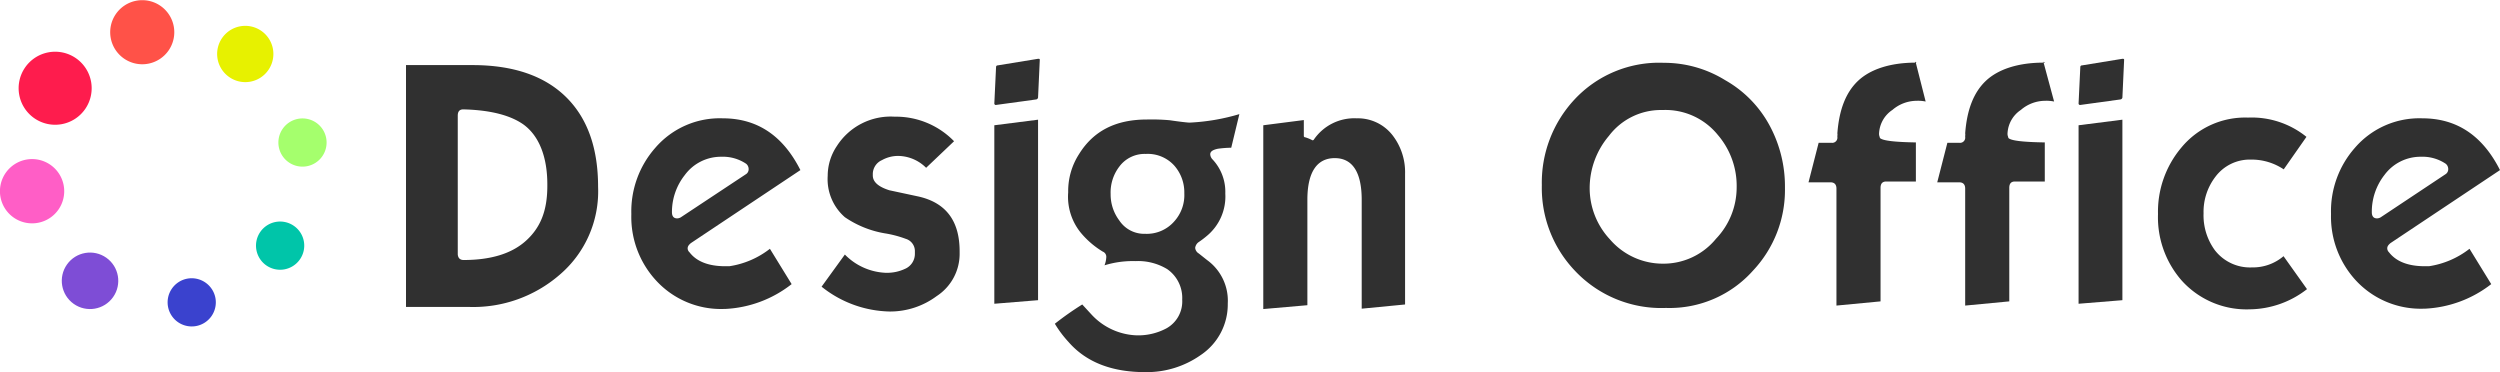
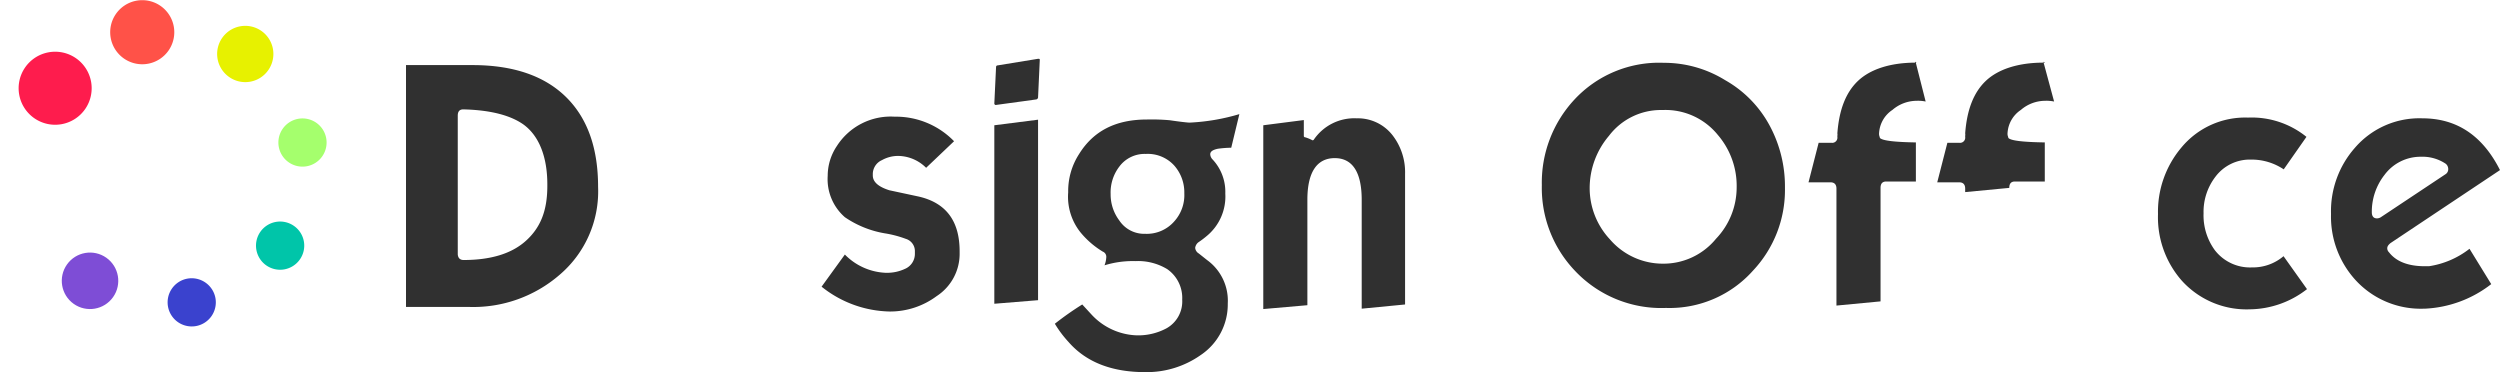
<svg xmlns="http://www.w3.org/2000/svg" viewBox="0 0 273.83 40.79">
  <title>logo</title>
  <path d="M19.43,3a3.51,3.51,0,1,0-2.81,4.1A3.51,3.51,0,0,0,19.43,3Z" transform="translate(-0.4 -0.12)" style="fill:#ff5248" />
  <path d="M29.8,7.78a3.08,3.08,0,1,0-4.28.79A3.07,3.07,0,0,0,29.8,7.78Z" transform="translate(-0.4 -0.12)" style="fill:#e7f100" />
  <path d="M36.13,15.26A2.64,2.64,0,1,0,34,18.33,2.64,2.64,0,0,0,36.13,15.26Z" transform="translate(-0.4 -0.12)" style="fill:#a5ff6d" />
  <path d="M32.59,24.86a2.64,2.64,0,1,0,.66,3.67A2.63,2.63,0,0,0,32.59,24.86Z" transform="translate(-0.4 -0.12)" style="fill:#00c5a9" />
  <path d="M20.92,30.64A2.64,2.64,0,1,0,24,32.78,2.65,2.65,0,0,0,20.92,30.64Z" transform="translate(-0.4 -0.12)" style="fill:#3a42ce" />
  <circle cx="10.14" cy="30.78" r="3.08" transform="matrix(0.58, -0.82, 0.82, 0.58, -21.26, 21.22)" style="fill:#7e4dd6" />
-   <path d="M7.38,20.45a3.52,3.52,0,1,0-2.85,4.08A3.52,3.52,0,0,0,7.38,20.45Z" transform="translate(-0.4 -0.12)" style="fill:#ff5ec6" />
  <path d="M4.13,13.05a4,4,0,1,0-1-5.51A4,4,0,0,0,4.13,13.05Z" transform="translate(-0.4 -0.12)" style="fill:#fe1c4d" />
  <path d="M52.15,7.25c4.49,0,7.94,1.19,10.31,3.56s3.45,5.68,3.45,9.78a12,12,0,0,1-4.25,9.66,14.44,14.44,0,0,1-9.89,3.49h-6.9V7.25Zm-1,21.35c3,0,5.29-.69,6.86-2.11s2.34-3.25,2.34-6v-.19c0-2.95-.88-5.33-2.68-6.59-1.46-1-3.64-1.54-6.52-1.61-.42,0-.61.23-.61.69V28C50.58,28.37,50.77,28.6,51.19,28.6Z" transform="translate(-0.4 -0.12)" style="fill:#303030" />
-   <path d="M72.16,16.33a9.32,9.32,0,0,1,7.4-3.25c3.76,0,6.59,1.87,8.51,5.67l-12,8c-.23.2-.35.35-.35.58a.58.58,0,0,0,.2.42c.76,1,2.07,1.53,3.91,1.53h.46a9.51,9.51,0,0,0,4.44-1.91l2.38,3.87a12.76,12.76,0,0,1-7.28,2.72h-.12a9.64,9.64,0,0,1-7.47-3.14,10.26,10.26,0,0,1-2.69-7.17V23.5A10.53,10.53,0,0,1,72.16,16.33Zm9.93,2.88a.64.64,0,0,0,.31-.58.75.75,0,0,0-.27-.57,4.56,4.56,0,0,0-2.72-.77,4.91,4.91,0,0,0-4,2A6.52,6.52,0,0,0,74,23.35q0,.69.57.69a.82.82,0,0,0,.39-.11Z" transform="translate(-0.4 -0.12)" style="fill:#303030" />
  <path d="M92.94,28a6.64,6.64,0,0,0,4.45,2h.11a4.58,4.58,0,0,0,2-.42,1.79,1.79,0,0,0,1.11-1.65v-.27a1.4,1.4,0,0,0-1-1.38,11.88,11.88,0,0,0-2.34-.61,11,11,0,0,1-4.33-1.76,5.53,5.53,0,0,1-1.88-4.53,5.84,5.84,0,0,1,1-3.26,7,7,0,0,1,6.33-3.22,8.88,8.88,0,0,1,6.51,2.69l-3.06,2.91a4.4,4.4,0,0,0-3-1.3,3.62,3.62,0,0,0-1.84.46,1.67,1.67,0,0,0-1,1.57v.11c0,.69.58,1.23,1.81,1.62l3.22.69c3,.69,4.48,2.68,4.48,6v.16A5.52,5.52,0,0,1,103,32.55a8.54,8.54,0,0,1-5.17,1.69,12.29,12.29,0,0,1-7.44-2.72Z" transform="translate(-0.4 -0.12)" style="fill:#303030" />
  <path d="M114.1,6.56c.12,0,.19,0,.19.11l-.19,4.14a.26.26,0,0,1-.19.2l-4.45.61a.17.17,0,0,1-.15-.15l.19-4c0-.12.08-.19.19-.19Zm0,6.67V33l-4.79.39V13.84Z" transform="translate(-0.4 -0.12)" style="fill:#303030" />
  <path d="M136.15,12.62l-.89,3.68a12.15,12.15,0,0,0-1.45.11c-.58.12-.85.31-.85.61a.87.87,0,0,0,.27.58,5.19,5.19,0,0,1,1.38,3.72A5.6,5.6,0,0,1,132.54,26a9.55,9.55,0,0,1-.88.66.93.93,0,0,0-.35.61.8.8,0,0,0,.39.61l.92.73a5.49,5.49,0,0,1,2.26,4.76A6.67,6.67,0,0,1,131.93,39a10.27,10.27,0,0,1-6.1,1.88c-3.68,0-6.48-1.11-8.39-3.3a12.16,12.16,0,0,1-1.5-2,33.29,33.29,0,0,1,3-2.11L120,34.62a7.06,7.06,0,0,0,4.87,2.23,6.55,6.55,0,0,0,3.3-.77,3.37,3.37,0,0,0,1.72-3.14,3.84,3.84,0,0,0-1.64-3.34,6.16,6.16,0,0,0-3.49-.88,10.47,10.47,0,0,0-3.38.46,2.76,2.76,0,0,0,.19-.85.61.61,0,0,0-.38-.65,9.5,9.5,0,0,1-2.41-2.07,6.25,6.25,0,0,1-1.38-4.41v-.11A7.47,7.47,0,0,1,118.59,17c1.57-2.53,4-3.79,7.43-3.79a22.37,22.37,0,0,1,2.5.08c1.3.19,2,.26,2.18.26A22.68,22.68,0,0,0,136.15,12.62ZM123,24.27a3.27,3.27,0,0,0,2.83,1.46A4,4,0,0,0,129,24.39a4.3,4.3,0,0,0,1.12-3.11,4.43,4.43,0,0,0-1.08-3,3.91,3.91,0,0,0-3.14-1.3A3.45,3.45,0,0,0,123,18.37a4.65,4.65,0,0,0-.95,3A4.74,4.74,0,0,0,123,24.27Z" transform="translate(-0.4 -0.12)" style="fill:#303030" />
  <path d="M144.16,15.49s.11,0,.15-.08A5.37,5.37,0,0,1,149,13.08a4.81,4.81,0,0,1,4,1.95,6.6,6.6,0,0,1,1.3,4.14v14.3l-4.75.46V22c0-3-1-4.56-2.95-4.56s-3,1.53-3,4.56V33.55l-4.83.42V13.84l4.44-.57V15a.15.15,0,0,0,.16.16A4.37,4.37,0,0,1,144.16,15.49Z" transform="translate(-0.4 -0.12)" style="fill:#303030" />
  <path d="M189.36,8.9A12.52,12.52,0,0,1,194.3,14a14.06,14.06,0,0,1,1.61,6.6v.15a12.88,12.88,0,0,1-3.49,9,12.24,12.24,0,0,1-9.54,4.1,13,13,0,0,1-10-4.1,13.14,13.14,0,0,1-3.6-9.35,13.35,13.35,0,0,1,3.52-9.32A12.66,12.66,0,0,1,182.65,7h.11A12.72,12.72,0,0,1,189.36,8.9ZM176.74,26.34A7.63,7.63,0,0,0,182.57,29a7.43,7.43,0,0,0,5.79-2.73,8.14,8.14,0,0,0,2.26-5.59,8.58,8.58,0,0,0-2.07-5.79,7.38,7.38,0,0,0-6-2.72h-.15A7.14,7.14,0,0,0,176.63,15a8.84,8.84,0,0,0-2.11,5.76A8.23,8.23,0,0,0,176.74,26.34Z" transform="translate(-0.4 -0.12)" style="fill:#303030" />
  <path d="M211.32,11.24a4.18,4.18,0,0,0-1-.08,4.1,4.1,0,0,0-2.64,1,3.27,3.27,0,0,0-1.46,2.53.88.88,0,0,0,.08.46l0,.07c.27.31,1.61.46,3.95.5V20H207c-.42,0-.62.24-.62.7V33.13l-4.83.46V20.78c0-.46-.23-.69-.65-.69h-2.41l1.11-4.33H201a.57.57,0,0,0,.65-.65V15a.73.73,0,0,0,0-.27c.19-2.57.92-4.48,2.26-5.75s3.53-2,6.33-2ZM210.17,7l0-.12.16.12Z" transform="translate(-0.4 -0.12)" style="fill:#303030" />
-   <path d="M225.39,11.24a4.18,4.18,0,0,0-1-.08,4.1,4.1,0,0,0-2.64,1,3.27,3.27,0,0,0-1.46,2.53.88.88,0,0,0,.08.46l0,.07c.26.31,1.61.46,4,.5V20H221.1c-.43,0-.62.24-.62.7V33.13l-4.83.46V20.78c0-.46-.23-.69-.65-.69h-2.41l1.11-4.33H215a.57.57,0,0,0,.65-.65V15a.73.73,0,0,0,0-.27c.19-2.57.92-4.48,2.26-5.75s3.53-2,6.33-2ZM224.24,7l0-.12.16.12Z" transform="translate(-0.4 -0.12)" style="fill:#303030" />
-   <path d="M232.87,6.56c.11,0,.19,0,.19.11l-.19,4.14a.26.26,0,0,1-.2.2l-4.44.61a.17.17,0,0,1-.16-.15l.19-4c0-.12.08-.19.2-.19Zm0,6.67V33l-4.8.39V13.84Z" transform="translate(-0.4 -0.12)" style="fill:#303030" />
+   <path d="M225.39,11.24a4.18,4.18,0,0,0-1-.08,4.1,4.1,0,0,0-2.64,1,3.27,3.27,0,0,0-1.46,2.53.88.88,0,0,0,.08.46l0,.07c.26.31,1.61.46,4,.5V20H221.1c-.43,0-.62.24-.62.7l-4.83.46V20.78c0-.46-.23-.69-.65-.69h-2.41l1.11-4.33H215a.57.57,0,0,0,.65-.65V15a.73.73,0,0,0,0-.27c.19-2.57.92-4.48,2.26-5.75s3.53-2,6.33-2ZM224.24,7l0-.12.16.12Z" transform="translate(-0.4 -0.12)" style="fill:#303030" />
  <path d="M243,27.53a4.87,4.87,0,0,0,4.07,1.88,5.18,5.18,0,0,0,3.45-1.23l2.57,3.61A10.35,10.35,0,0,1,246.86,34a9.56,9.56,0,0,1-7.52-3.18,10.51,10.51,0,0,1-2.57-7.25,10.89,10.89,0,0,1,2.53-7.25A9.06,9.06,0,0,1,246.63,13a9.54,9.54,0,0,1,6.4,2.11l-2.49,3.56a6.31,6.31,0,0,0-3.41-1.07h-.2a4.7,4.7,0,0,0-3.87,1.88,6.31,6.31,0,0,0-1.3,4A6.47,6.47,0,0,0,243,27.53Z" transform="translate(-0.4 -0.12)" style="fill:#303030" />
  <path d="M258.32,16.33a9.32,9.32,0,0,1,7.4-3.25c3.76,0,6.59,1.87,8.51,5.67l-12,8c-.23.2-.35.35-.35.58a.6.6,0,0,0,.19.42c.77,1,2.08,1.53,3.92,1.53h.46a9.51,9.51,0,0,0,4.44-1.91l2.38,3.87A12.76,12.76,0,0,1,266,33.93h-.12a9.68,9.68,0,0,1-7.48-3.14,10.3,10.3,0,0,1-2.68-7.17V23.5A10.49,10.49,0,0,1,258.32,16.33Zm9.93,2.88a.64.64,0,0,0,.31-.58.75.75,0,0,0-.27-.57,4.56,4.56,0,0,0-2.72-.77,4.91,4.91,0,0,0-4,2,6.52,6.52,0,0,0-1.38,4.06q0,.69.57.69a.82.82,0,0,0,.39-.11Z" transform="translate(-0.4 -0.12)" style="fill:#303030" />
</svg>